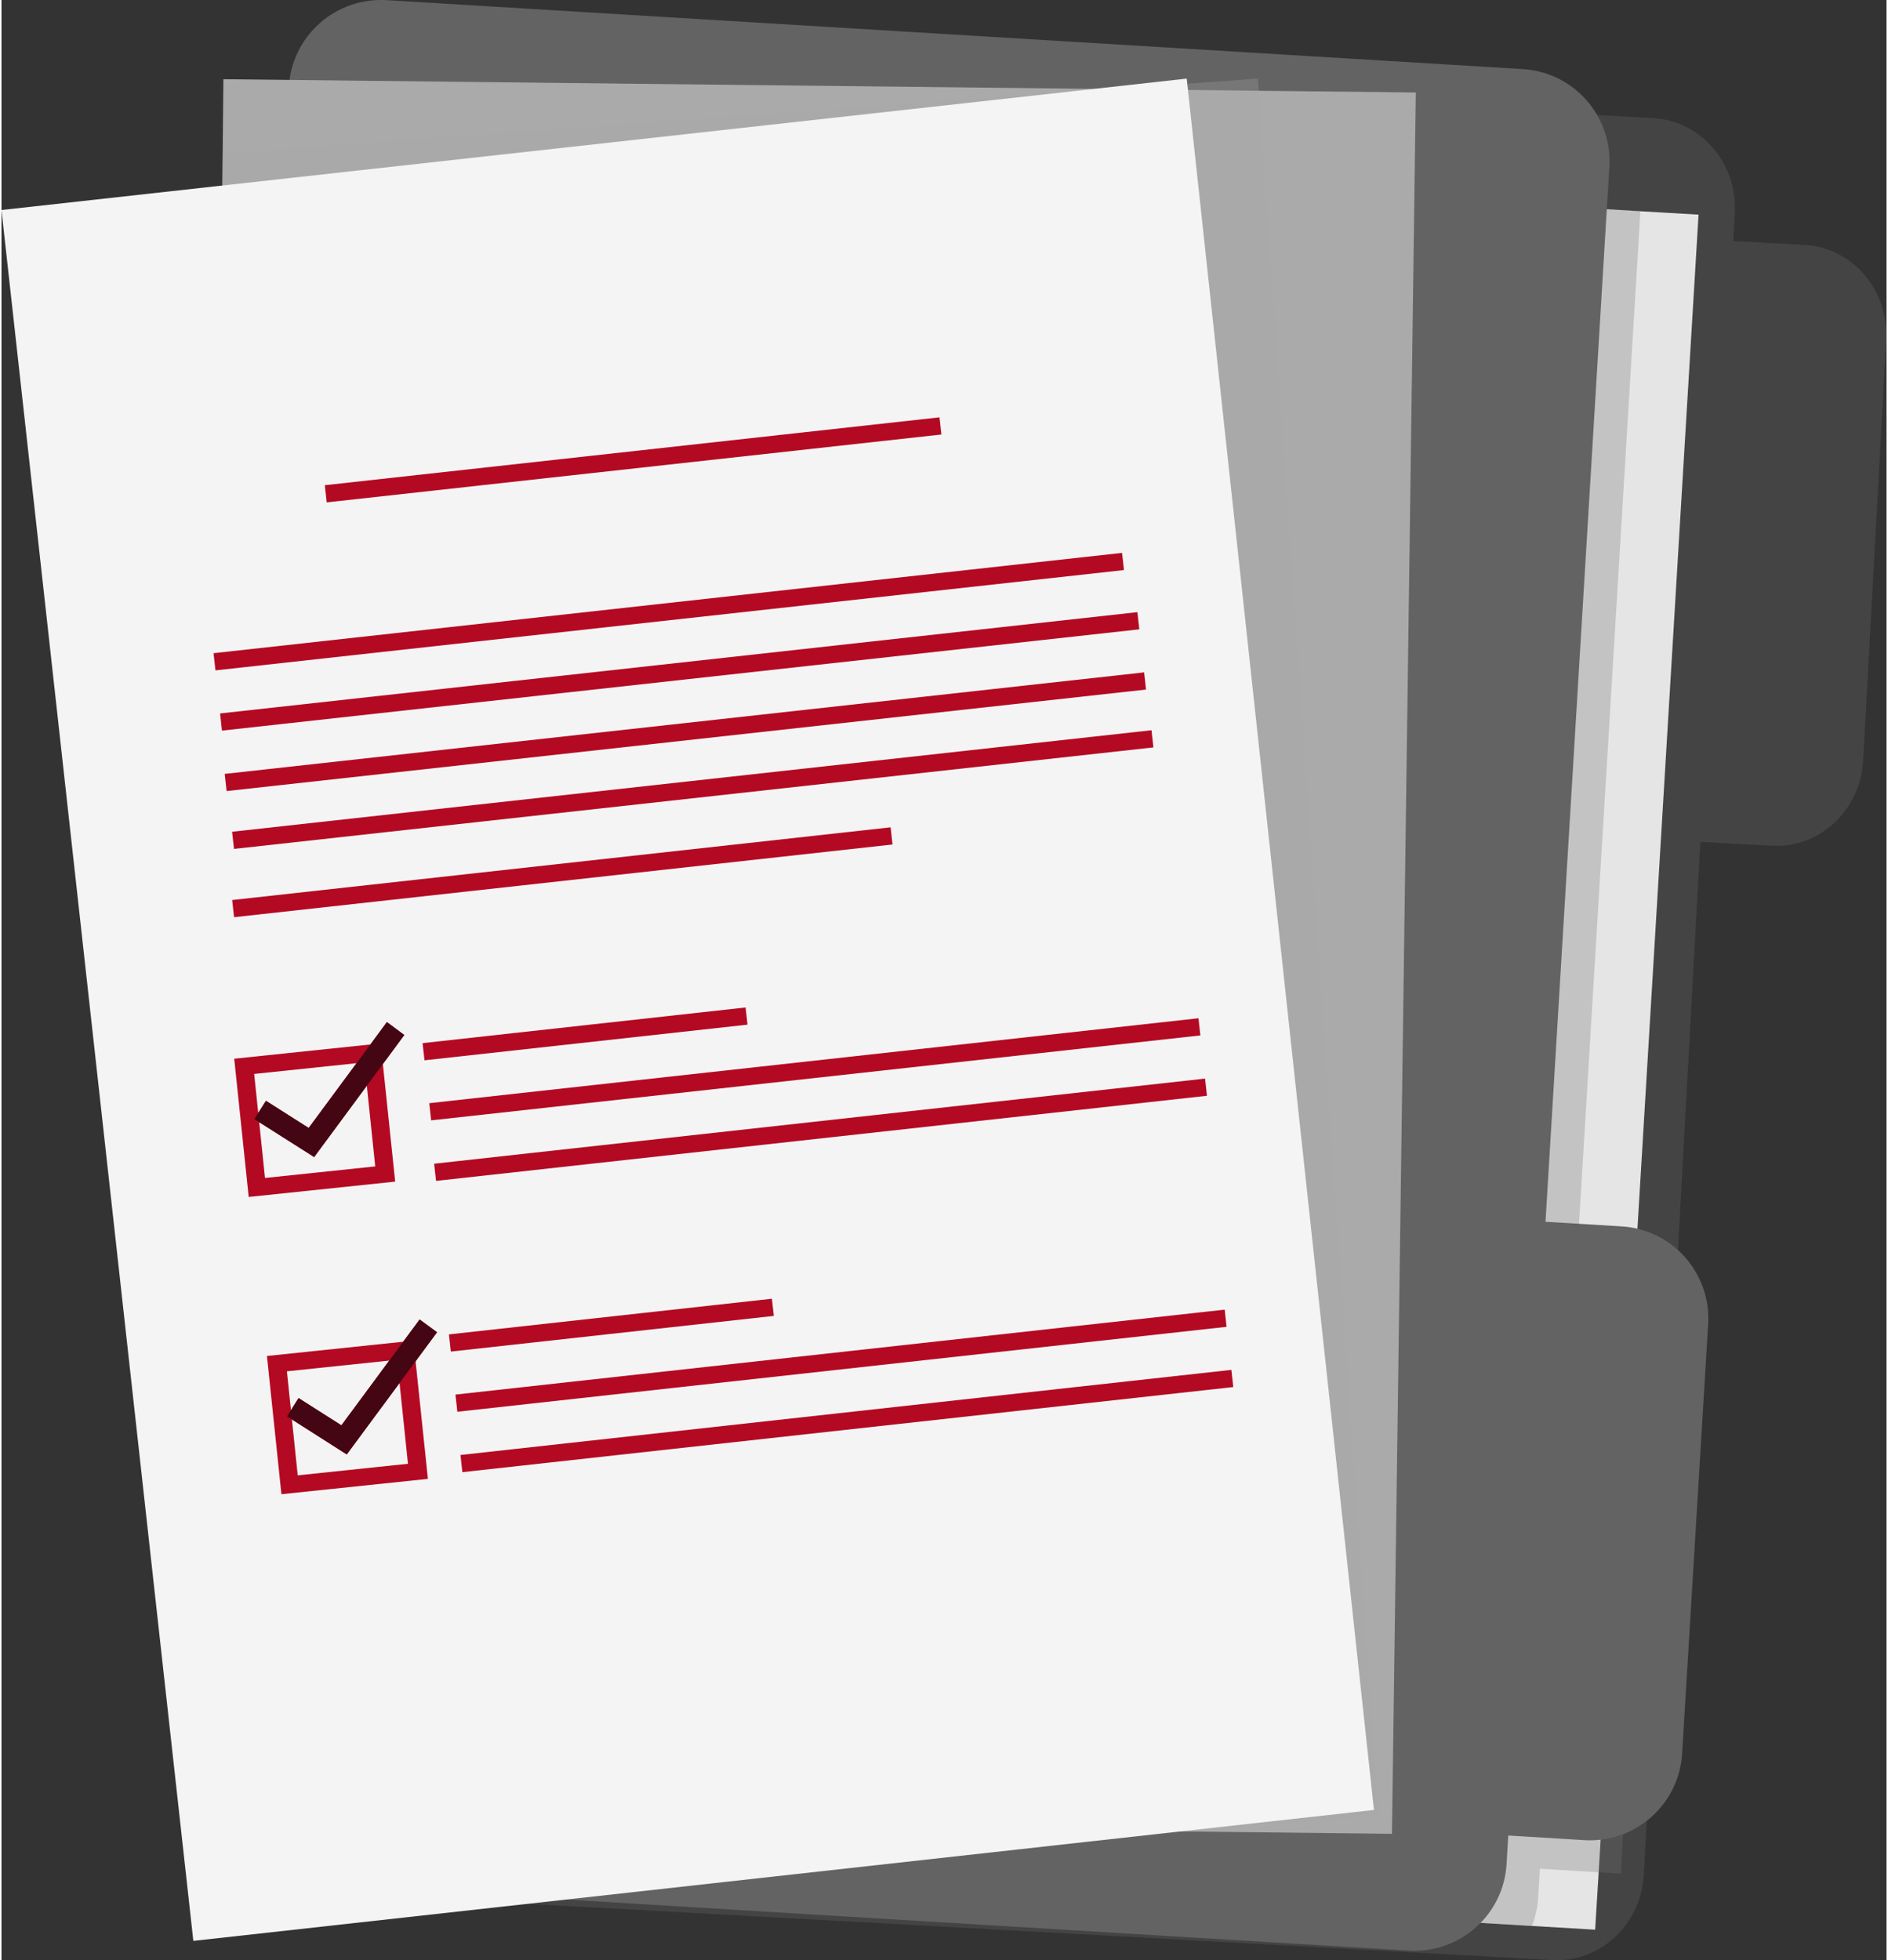
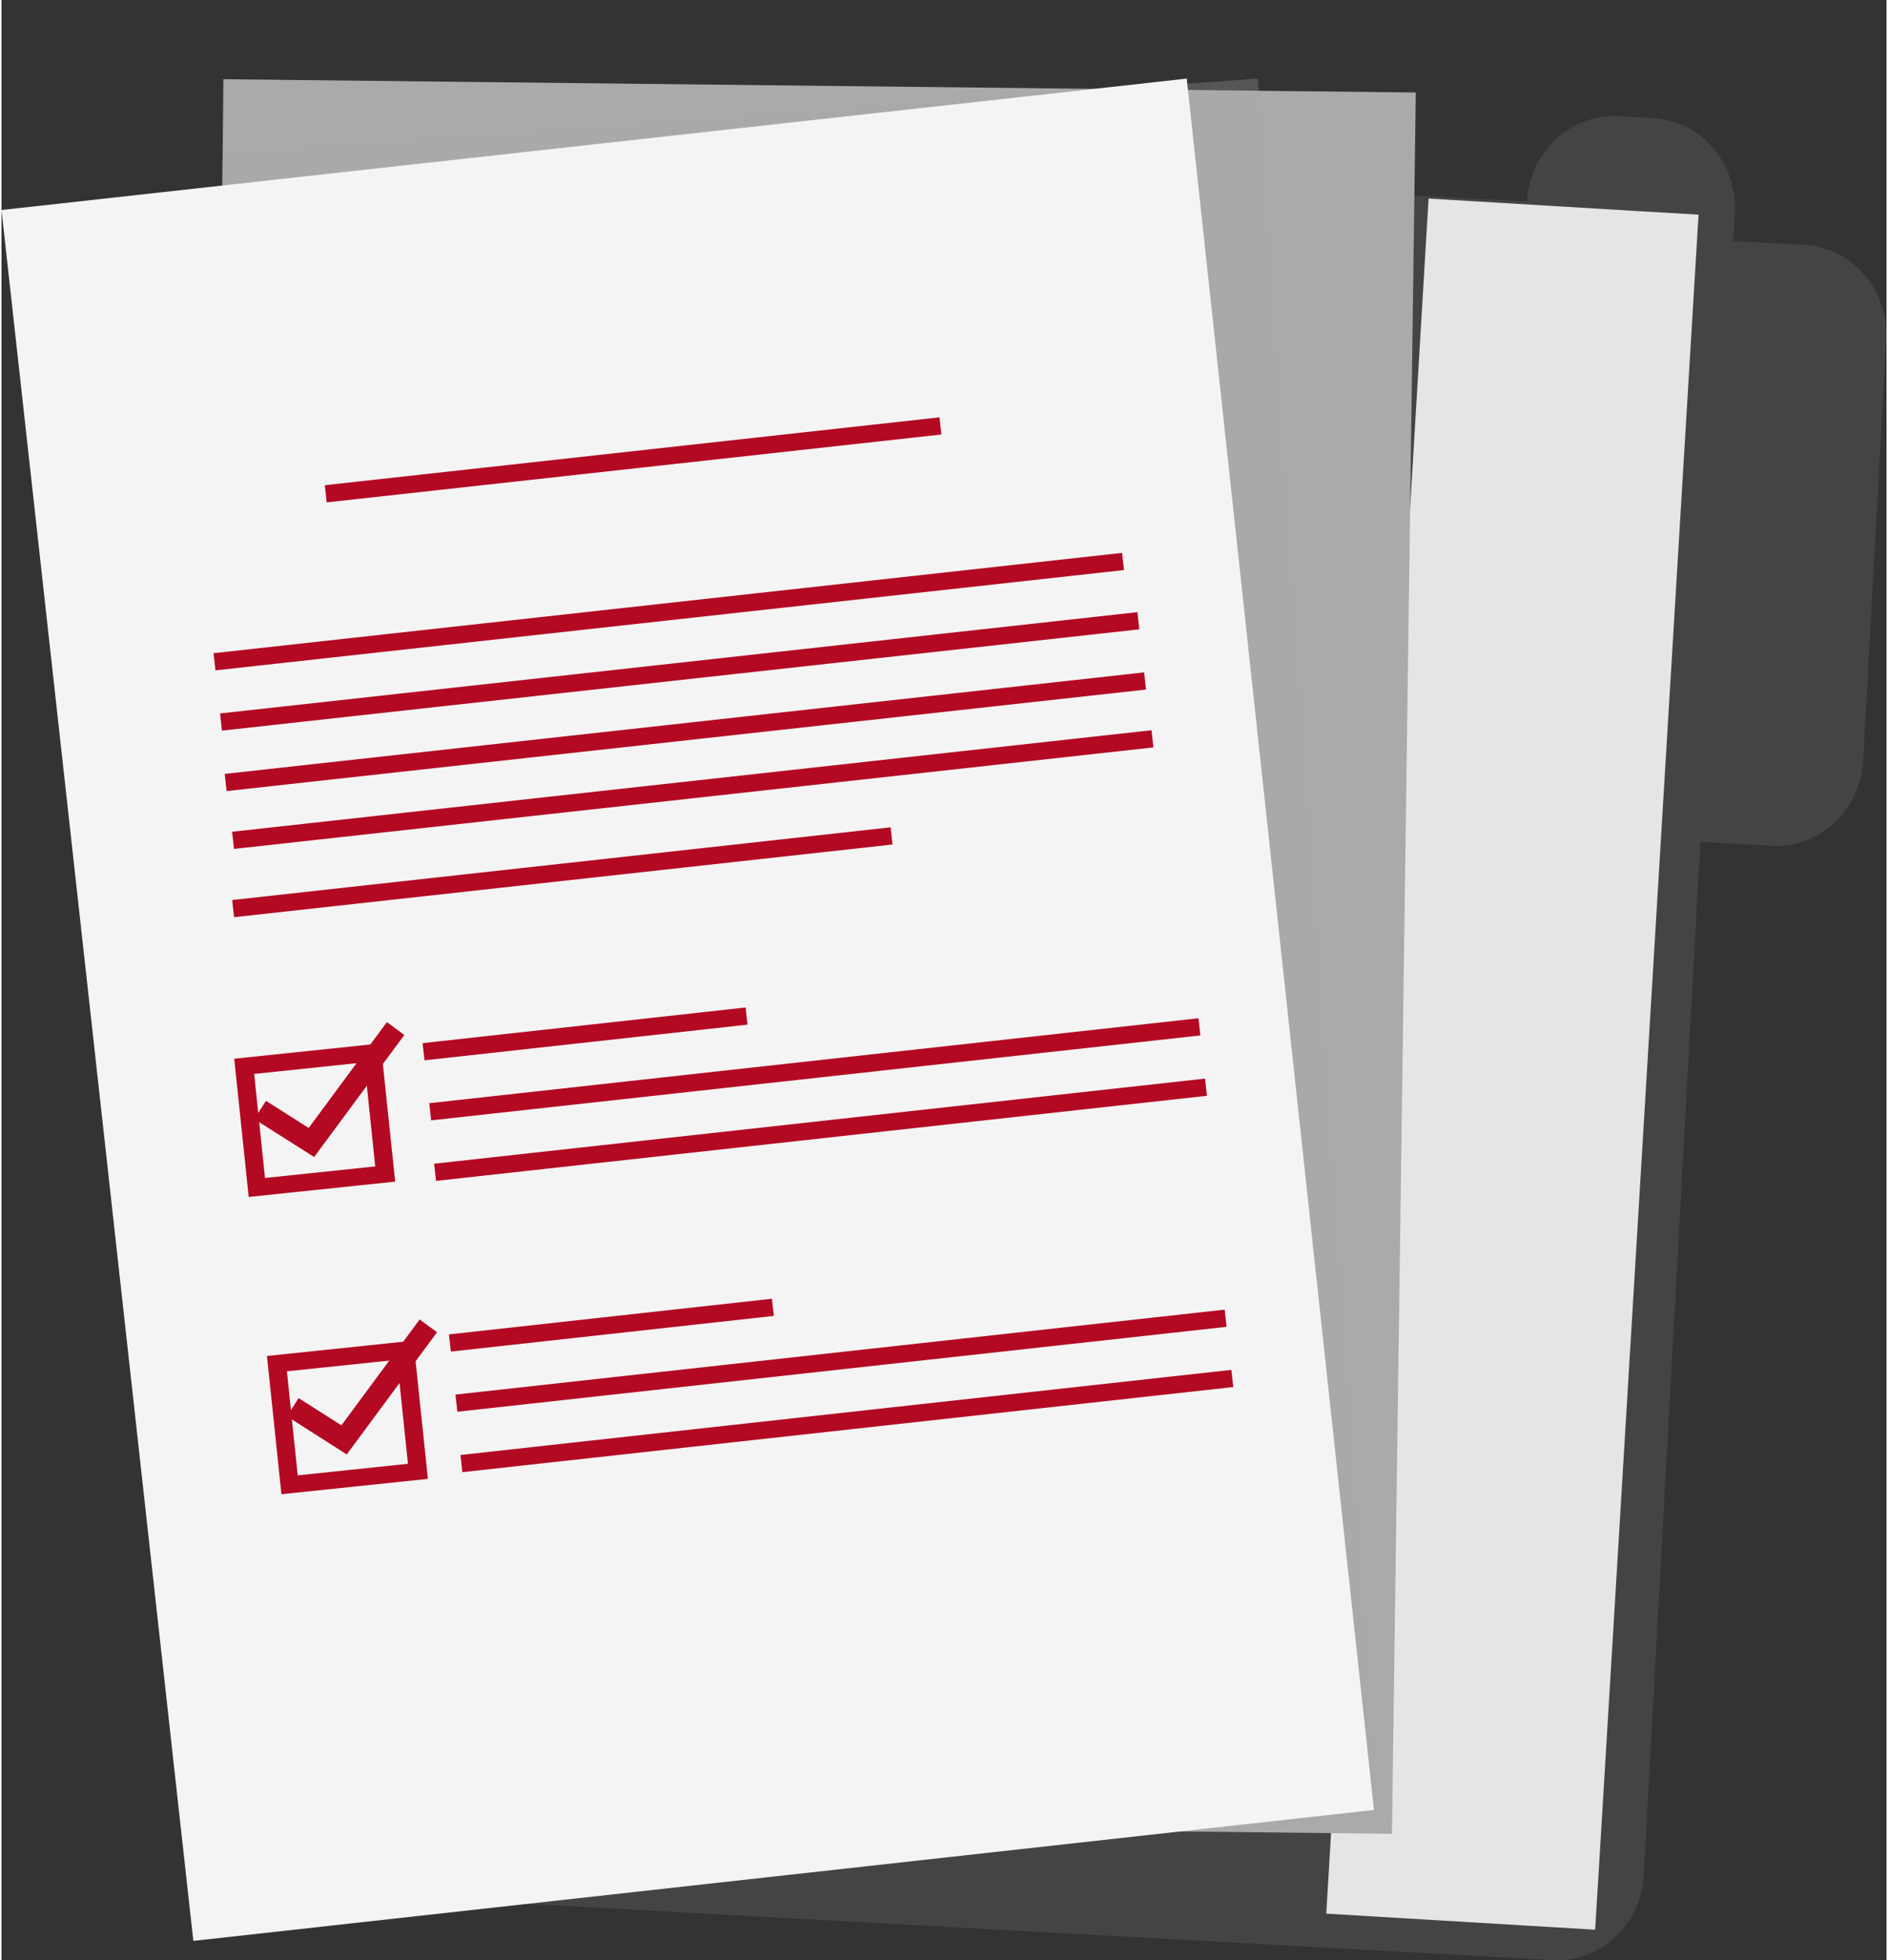
<svg xmlns="http://www.w3.org/2000/svg" id="Layer_1" version="1.1" viewBox="0 0 1549.4 1610.9" width="289" height="300">
  <rect x="0" y="0" width="1549.4" height="1610.9" fill="#333333" stroke="none" />
  <defs>
    <style>
      .st0 {
        fill: none;
      }

      .st1 {
        fill: #444;
      }

      .st2 {
        fill: #440612;
      }

      .st3 {
        fill: #727272;
      }

      .st4 {
        fill: #f4f4f4;
      }

      .st5 {
        fill: #aaa;
      }

      .st6 {
        fill: #e5e5e5;
      }

      .st7 {
        clip-path: url(#clippath-10);
      }

      .st8 {
        fill: #636363;
      }

      .st9 {
        clip-path: url(#clippath-3);
      }

      .st10 {
        clip-path: url(#clippath-4);
      }

      .st11 {
        clip-path: url(#clippath-2);
      }

      .st12 {
        clip-path: url(#clippath-9);
      }

      .st13 {
        clip-path: url(#clippath-8);
      }

      .st14 {
        opacity: .3;
      }

      .st15 {
        opacity: .3;
      }

      .st16 {
        fill: #a8a8a8;
      }

      .st17 {
        clip-path: url(#clippath);
      }

      .st18 {
        fill: #b40923;
      }
    </style>
    <clipPath id="clippath">
-       <path class="st0" d="M406,119l-74.8,1365.8c-2.2,40.9,27.7,75.9,67,78l860.8,47.2,15.8.9c39.2,2.1,72.9-29.3,75.1-70.2h0c0,0,27.6-504.5,27.6-504.5l18.9-344.3,58.7,3.2c39.3,2.2,72.9-29.3,75.1-70.2l18.9-345.6c2.2-40.9-27.8-75.9-67-78l-58.7-3.2,1.3-23c2.2-40.9-27.8-75.9-67-78l-28.7-1.6L481.2,48.8c-1.3,0-2.5-.1-3.8-.1-37.6,0-69.2,30.7-71.3,70.3" />
+       <path class="st0" d="M406,119l-74.8,1365.8c-2.2,40.9,27.7,75.9,67,78l860.8,47.2,15.8.9c39.2,2.1,72.9-29.3,75.1-70.2h0c0,0,27.6-504.5,27.6-504.5l18.9-344.3,58.7,3.2c39.3,2.2,72.9-29.3,75.1-70.2l18.9-345.6c2.2-40.9-27.8-75.9-67-78l-58.7-3.2,1.3-23c2.2-40.9-27.8-75.9-67-78l-28.7-1.6c-1.3,0-2.5-.1-3.8-.1-37.6,0-69.2,30.7-71.3,70.3" />
    </clipPath>
    <clipPath id="clippath-2">
      <polygon class="st0" points="1088.9 1572.7 1257.7 1582.8 1309.9 1585.9 1312.8 1538.7 1343.2 1034.3 1394.9 176.4 1346.9 173.6 1173 163.2 1088.9 1572.7" />
    </clipPath>
    <clipPath id="clippath-3">
-       <rect class="st0" x="1088.9" y="163.2" width="269.7" height="1419.6" />
-     </clipPath>
+       </clipPath>
    <clipPath id="clippath-4">
-       <path class="st0" d="M236.1,71.3l-84.5,1394.9c-2.5,41.8,29.3,77.8,71.1,80.3l934.1,56.6c41.8,2.5,77.8-29.3,80.3-71.1l1.4-23.5,62.6,3.8c41.8,2.5,77.8-29.3,80.3-71.1l21.4-353c2.5-41.8-29.3-77.8-71.1-80.3l-62.6-3.8,52.5-867c2.5-41.8-29.3-77.8-71.1-80.3L316.4.1C314.9,0,313.3,0,311.8,0c-39.8,0-73.2,31-75.6,71.3" />
-     </clipPath>
+       </clipPath>
    <clipPath id="clippath-8">
      <polygon class="st0" points="0 172.6 157.7 1595.1 1128.1 1487.5 974.2 64.6 0 172.6" />
    </clipPath>
    <clipPath id="clippath-9">
-       <polygon class="st18" points="252.5 927 217.4 904.7 207.8 919.7 257 950.9 331.1 850.6 316.8 840 252.5 927" />
-     </clipPath>
+       </clipPath>
    <clipPath id="clippath-10">
-       <polygon class="st18" points="279.4 1171.4 244.2 1149 234.7 1164 283.8 1195.3 358 1094.9 343.7 1084.4 279.4 1171.4" />
-     </clipPath>
+       </clipPath>
  </defs>
  <g class="st17">
    <rect class="st1" x="154.9" y="-78" width="1570.8" height="1817.6" transform="translate(-176 257.8) rotate(-14.3)" />
  </g>
  <g class="st11">
    <rect class="st6" x="705.4" y="206" width="1073.1" height="1337.2" transform="translate(-277 880.4) rotate(-35.4)" />
  </g>
  <g class="st15">
    <g class="st9">
      <path class="st3" d="M1358.7,1035.2l-27.6,504.5c-1.3,0-2.7,0-4-.1l-14.2-.9-48.4-2.9-1.4,23.5c-.5,8.3-2.3,16.2-5.2,23.5l-168.8-10.1,84.1-1409.6,173.9,10.4-52,857.8,48.2,2.9,14.4.9c.4,0,.8,0,1.1,0" />
    </g>
  </g>
  <g class="st10">
    <rect class="st8" x="-140.5" y="-194.7" width="1835.5" height="1995" transform="translate(-274.3 424.9) rotate(-26.2)" />
  </g>
  <polygon class="st5" points="181.8 125.9 166.6 1496.3 956.3 1505 1142.9 1507.1 1162.5 76 1033.4 74.6 912.6 73.2 182.4 65.1 181.8 125.9" />
  <g class="st14">
    <polygon class="st16" points="1131.8 1492.4 956.3 1505 166.6 1496.3 181.8 125.9 912.6 73.2 1032.7 64.6 1033.4 74.6 1131.8 1492.4" />
  </g>
  <g class="st13">
    <rect class="st4" x="-366.2" y="-116.8" width="1860.4" height="1893.2" transform="translate(-409.1 585.4) rotate(-41.7)" />
  </g>
  <g>
    <rect class="st18" x="173" y="495.3" width="751.3" height="14.2" transform="translate(-52 63.5) rotate(-6.3)" />
    <rect class="st18" x="265.2" y="370.6" width="508.3" height="14.2" transform="translate(-38.5 59.5) rotate(-6.3)" />
    <rect class="st18" x="178.4" y="544.4" width="758.6" height="14.2" transform="translate(-57.4 64.8) rotate(-6.3)" />
    <rect class="st18" x="182.2" y="594" width="760.3" height="14.2" transform="translate(-62.8 65.6) rotate(-6.3)" />
    <rect class="st18" x="188.3" y="641.5" width="760.3" height="14.2" transform="translate(-68 66.6) rotate(-6.3)" />
    <rect class="st18" x="189" y="709.5" width="544.5" height="14.2" transform="translate(-76.1 55.2) rotate(-6.3)" />
    <rect class="st18" x="346.5" y="842.3" width="267.1" height="14.2" transform="translate(-90.7 58.1) rotate(-6.3)" />
    <rect class="st18" x="350.8" y="871.4" width="636.1" height="14.2" transform="translate(-92.7 79) rotate(-6.3)" />
    <rect class="st18" x="354.9" y="921" width="637.5" height="14.2" transform="translate(-98.2 79.9) rotate(-6.3)" />
    <rect class="st18" x="368.2" y="1081.7" width="267.1" height="14.2" transform="translate(-116.9 61.9) rotate(-6.3)" />
    <rect class="st18" x="372.5" y="1110.8" width="636.1" height="14.2" transform="translate(-119 82.9) rotate(-6.3)" />
    <rect class="st18" x="376.6" y="1160.4" width="637.5" height="14.2" transform="translate(-124.4 83.7) rotate(-6.3)" />
    <path class="st18" d="M191.3,870.1l11.9,113.6,120.4-12.6-11.9-113.6-120.4,12.6ZM307.2,958.6l-90.6,9.5-8.9-85.5,90.6-9.5,8.9,85.5Z" />
  </g>
  <g>
    <polygon class="st18" points="252.5 927 217.4 904.7 207.8 919.7 257 950.9 331.1 850.6 316.8 840 252.5 927" />
    <g class="st12">
      <rect class="st2" x="195.8" y="826.2" width="147.4" height="138.6" transform="translate(-218.4 97.7) rotate(-14.7)" />
    </g>
  </g>
  <path class="st18" d="M218.2,1114.4l11.9,113.6,120.4-12.6-11.9-113.6-120.4,12.6ZM334.1,1203l-90.6,9.5-8.9-85.5,90.6-9.5,8.9,85.5Z" />
  <g>
    <polygon class="st18" points="279.4 1171.4 244.2 1149 234.7 1164 283.8 1195.3 358 1094.9 343.7 1084.4 279.4 1171.4" />
    <g class="st7">
      <rect class="st2" x="222.6" y="1070.5" width="147.4" height="138.6" transform="translate(-279.5 112.5) rotate(-14.7)" />
    </g>
  </g>
</svg>